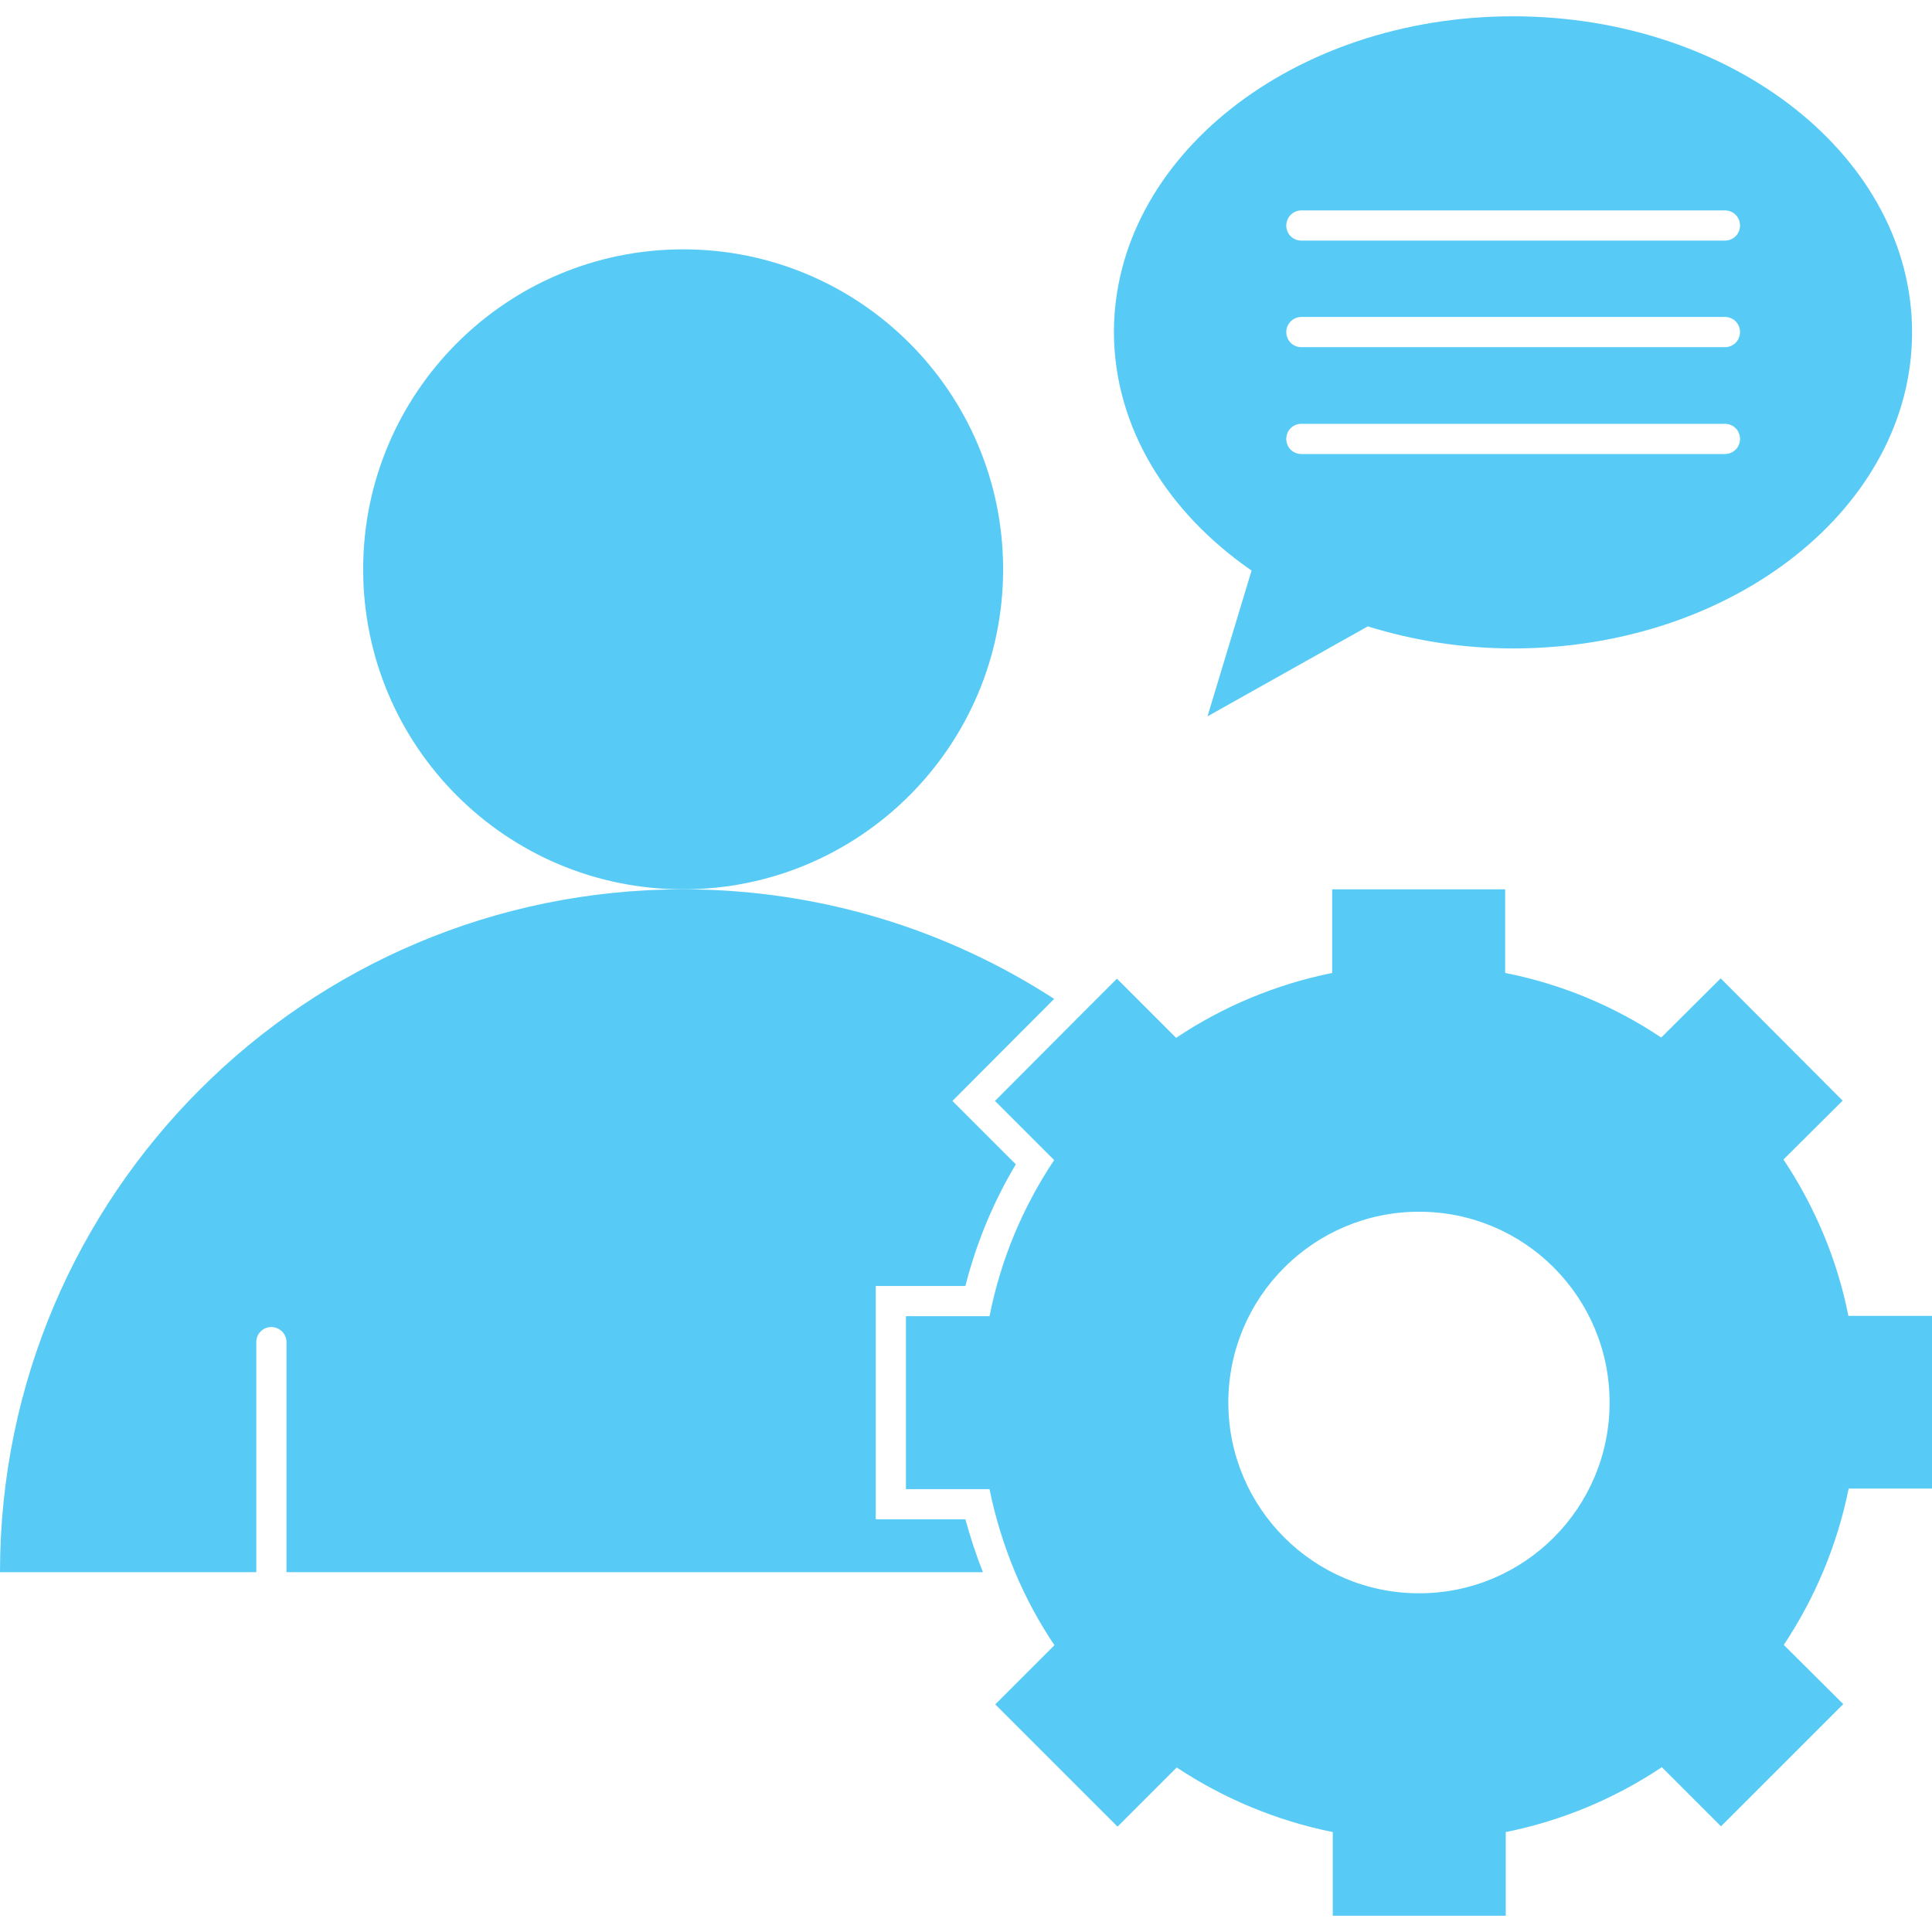
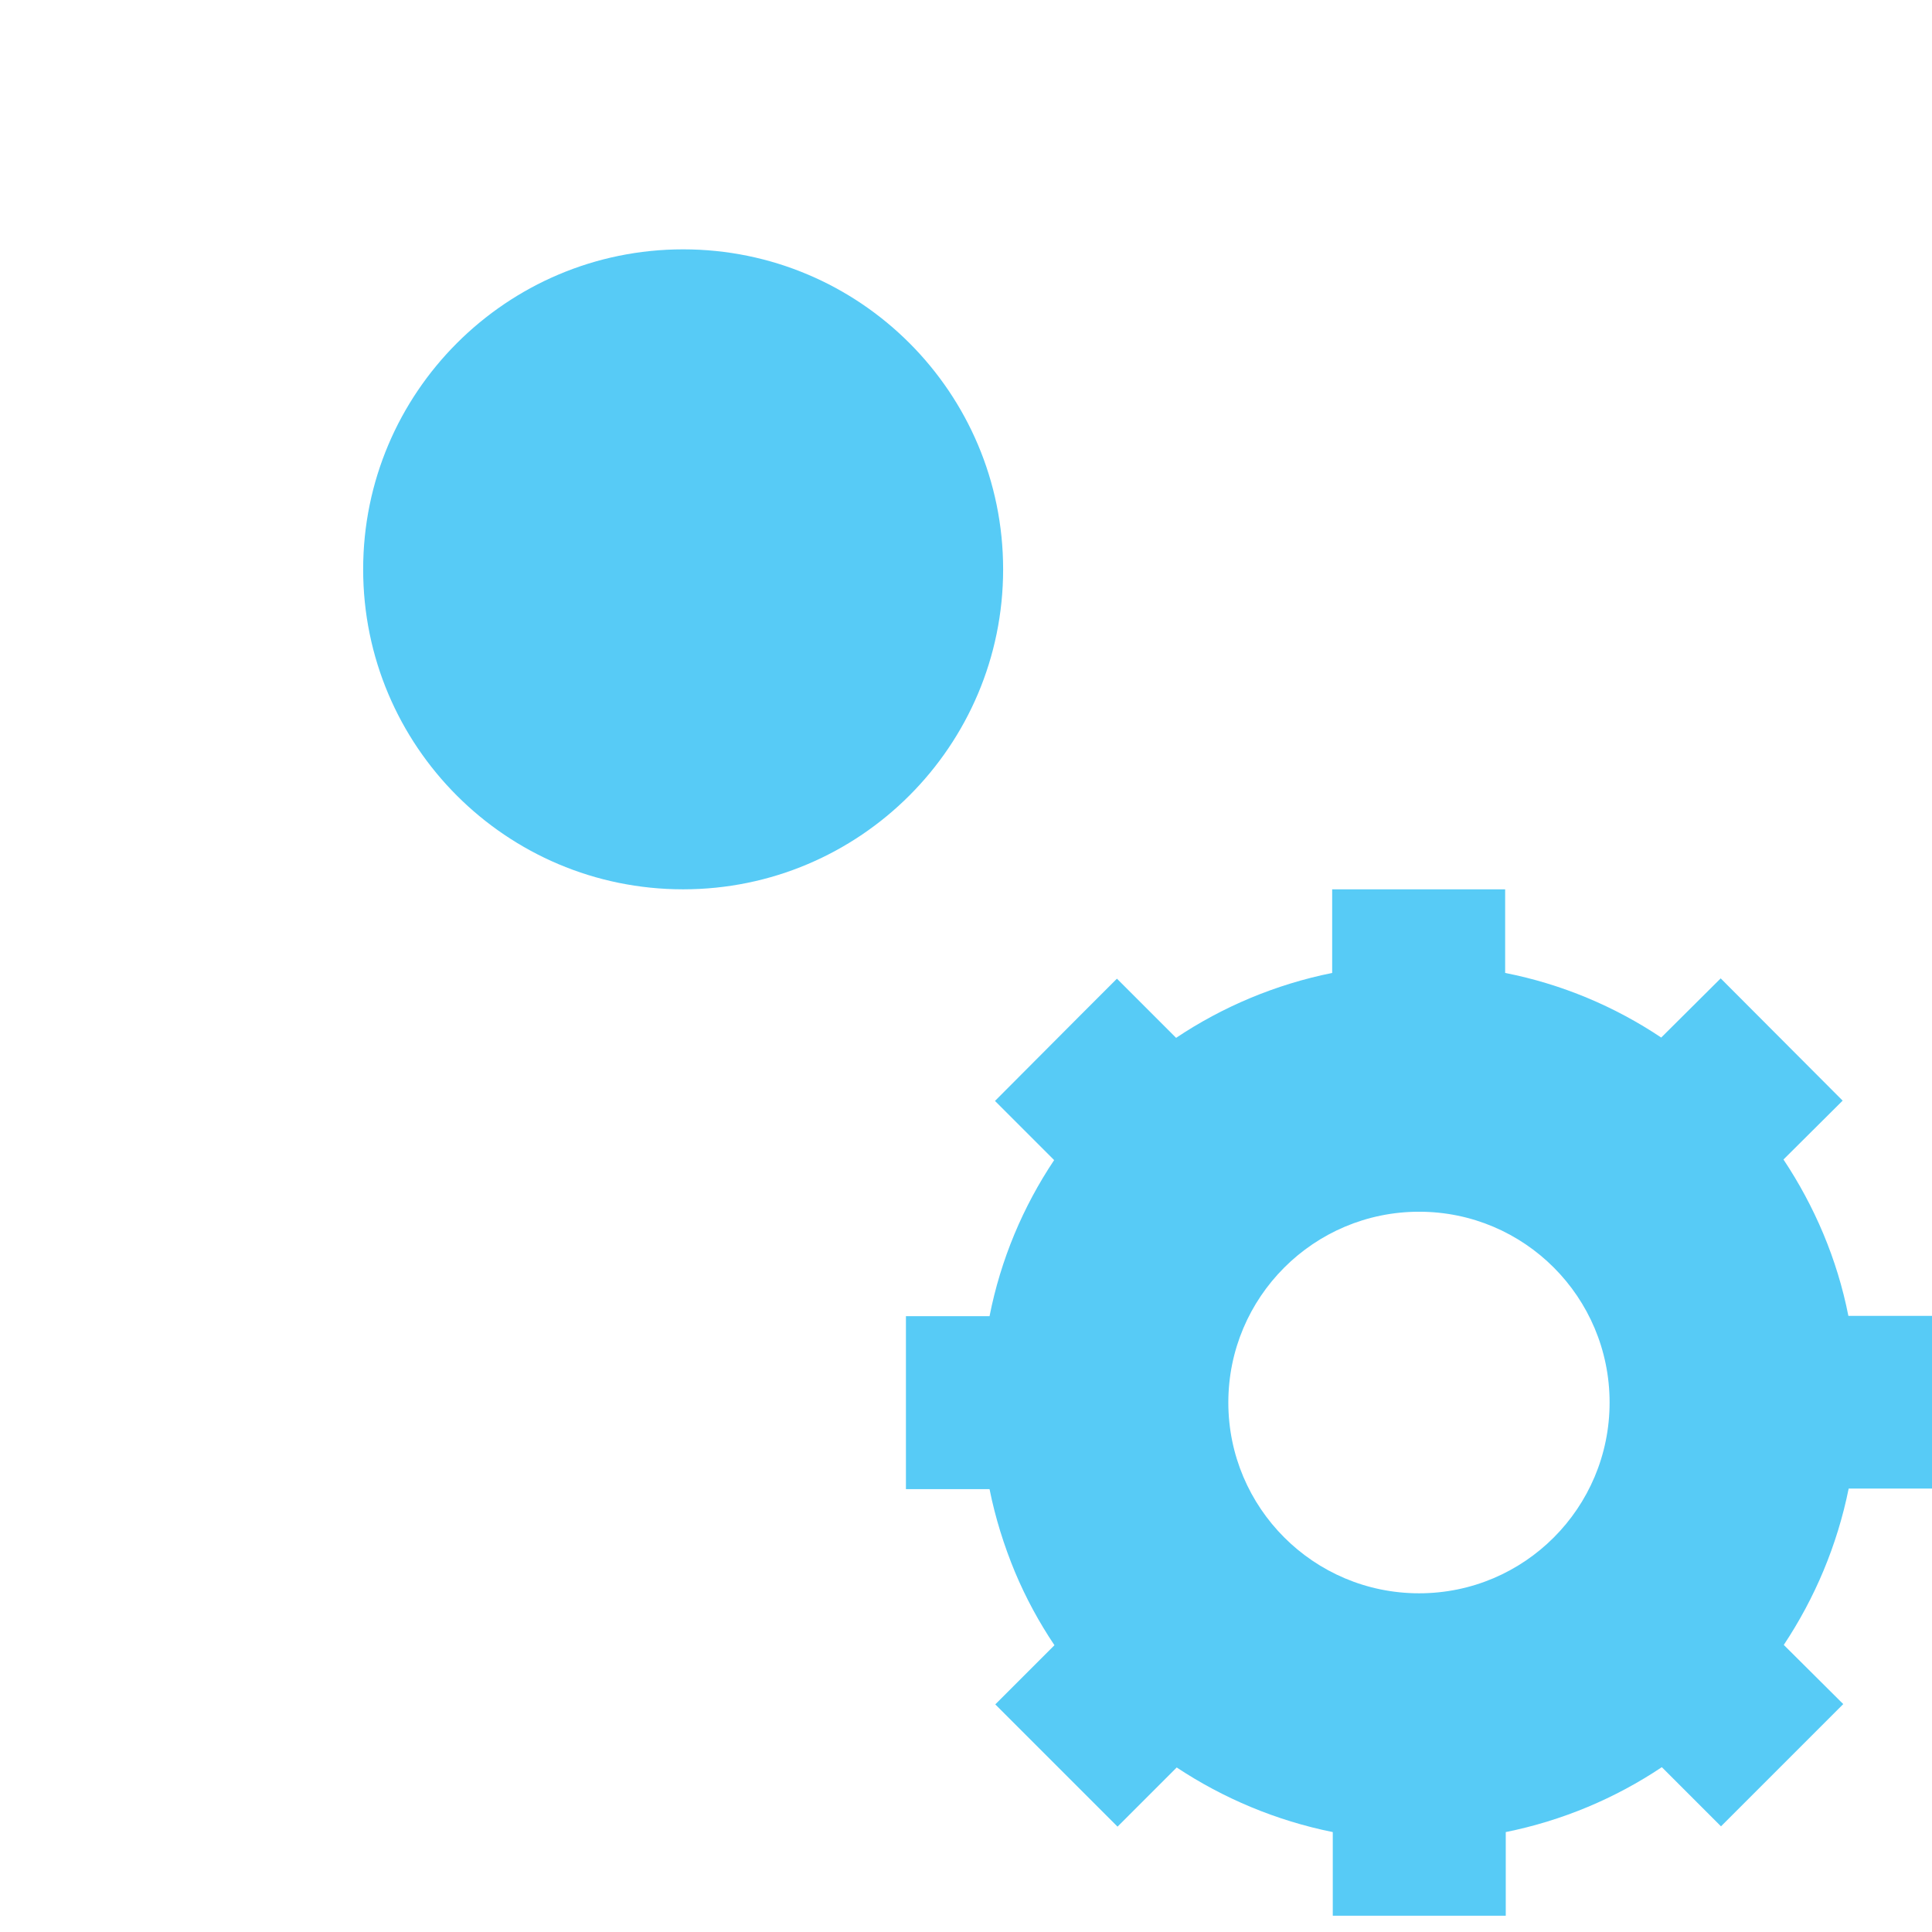
<svg xmlns="http://www.w3.org/2000/svg" viewBox="0 0 64 64" id="Customer">
  <path d="M61.23 43.59c-.37-1.88-1.12-3.63-2.15-5.18l1.96-1.95L57 32.41l-1.97 1.96c-1.54-1.03-3.29-1.77-5.17-2.14v-2.77h-5.73v2.77c-1.88.38-3.63 1.12-5.17 2.15L37 32.42l-1.24 1.24-2.8 2.81 1.96 1.96c-1.03 1.54-1.77 3.29-2.14 5.17h-2.77v5.73h2.77c.19.95.48 1.87.84 2.74.36.86.8 1.67 1.31 2.43l-1.96 1.96 4.05 4.05 1.96-1.96c1.54 1.02 3.29 1.76 5.17 2.14v2.77h5.73v-2.77c1.88-.38 3.63-1.12 5.17-2.15l1.96 1.96 4.05-4.05-1.97-1.96c1.03-1.55 1.77-3.3 2.15-5.18H64v-5.72H61.23zM47.01 52.78c-3.49 0-6.32-2.83-6.32-6.32 0-3.49 2.83-6.32 6.32-6.32 3.49 0 6.31 2.83 6.31 6.32C53.32 49.95 50.5 52.78 47.01 52.78zM22.63 29.46c5.85 0 10.6-4.75 10.6-10.6 0-5.85-4.74-10.6-10.6-10.6-5.85 0-10.6 4.75-10.6 10.6C12.03 24.71 16.77 29.46 22.63 29.46z" fill="#57cbf6" class="color000000 svgShape" />
-   <path d="M29.01 50.33V42.6h2.97c.36-1.42.92-2.77 1.67-4.03l-2.1-2.1 3.37-3.38c-3.53-2.29-7.76-3.63-12.29-3.63C10.13 29.46 0 39.59 0 52.08h8.49v-7.62c0-.28.22-.5.5-.5.27 0 .5.22.5.5v7.62h23.07c-.23-.58-.42-1.17-.58-1.75H29.01zM41.46 18.9L40 23.73l5.31-2.98c1.49.46 3.11.73 4.81.73 7.3 0 13.22-4.69 13.22-10.47 0-5.78-5.92-10.47-13.22-10.47-7.3 0-13.22 4.69-13.22 10.47C36.91 14.16 38.68 16.98 41.46 18.9zM43.11 6.97h14.03c.28 0 .5.22.5.5 0 .28-.22.5-.5.5H43.11c-.28 0-.5-.22-.5-.5C42.61 7.2 42.83 6.97 43.11 6.97zM43.11 10.5h14.03c.28 0 .5.22.5.5 0 .28-.22.5-.5.5H43.11c-.28 0-.5-.22-.5-.5C42.61 10.73 42.83 10.5 43.11 10.5zM43.11 14.04h14.03c.28 0 .5.22.5.5 0 .28-.22.5-.5.5H43.11c-.28 0-.5-.22-.5-.5C42.61 14.26 42.83 14.04 43.11 14.04z" fill="#57cbf6" class="color000000 svgShape" />
</svg>